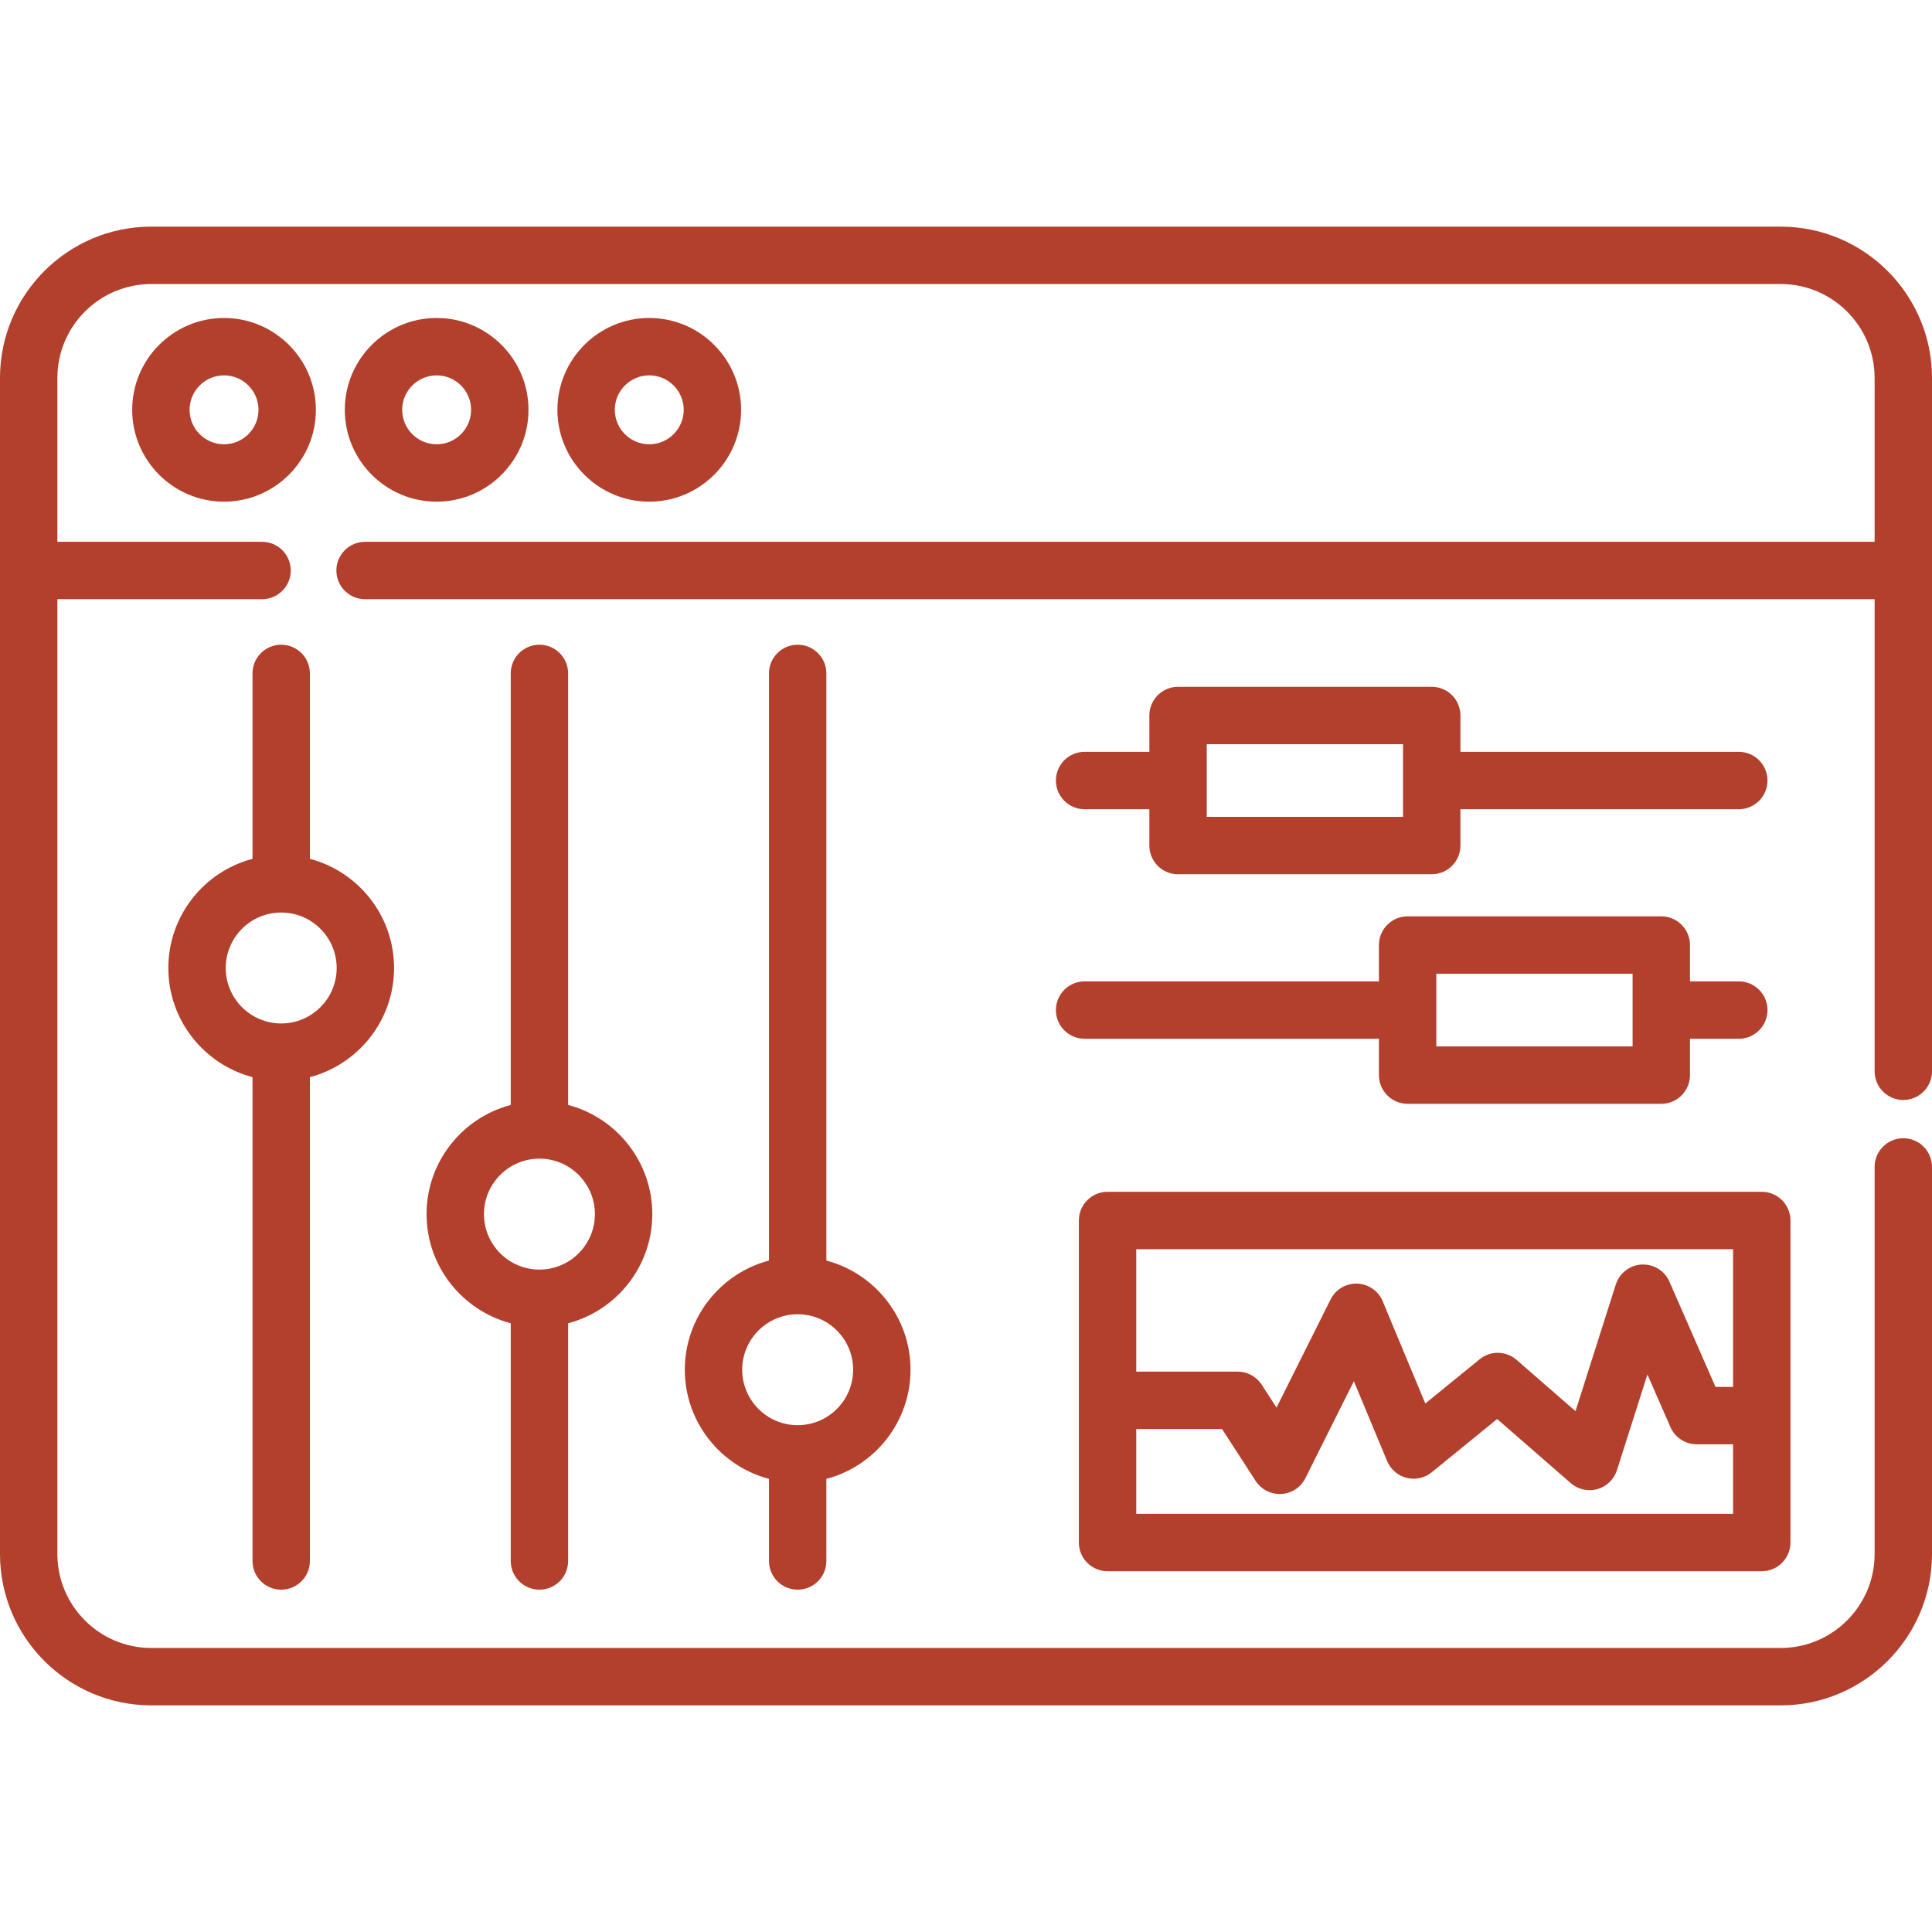
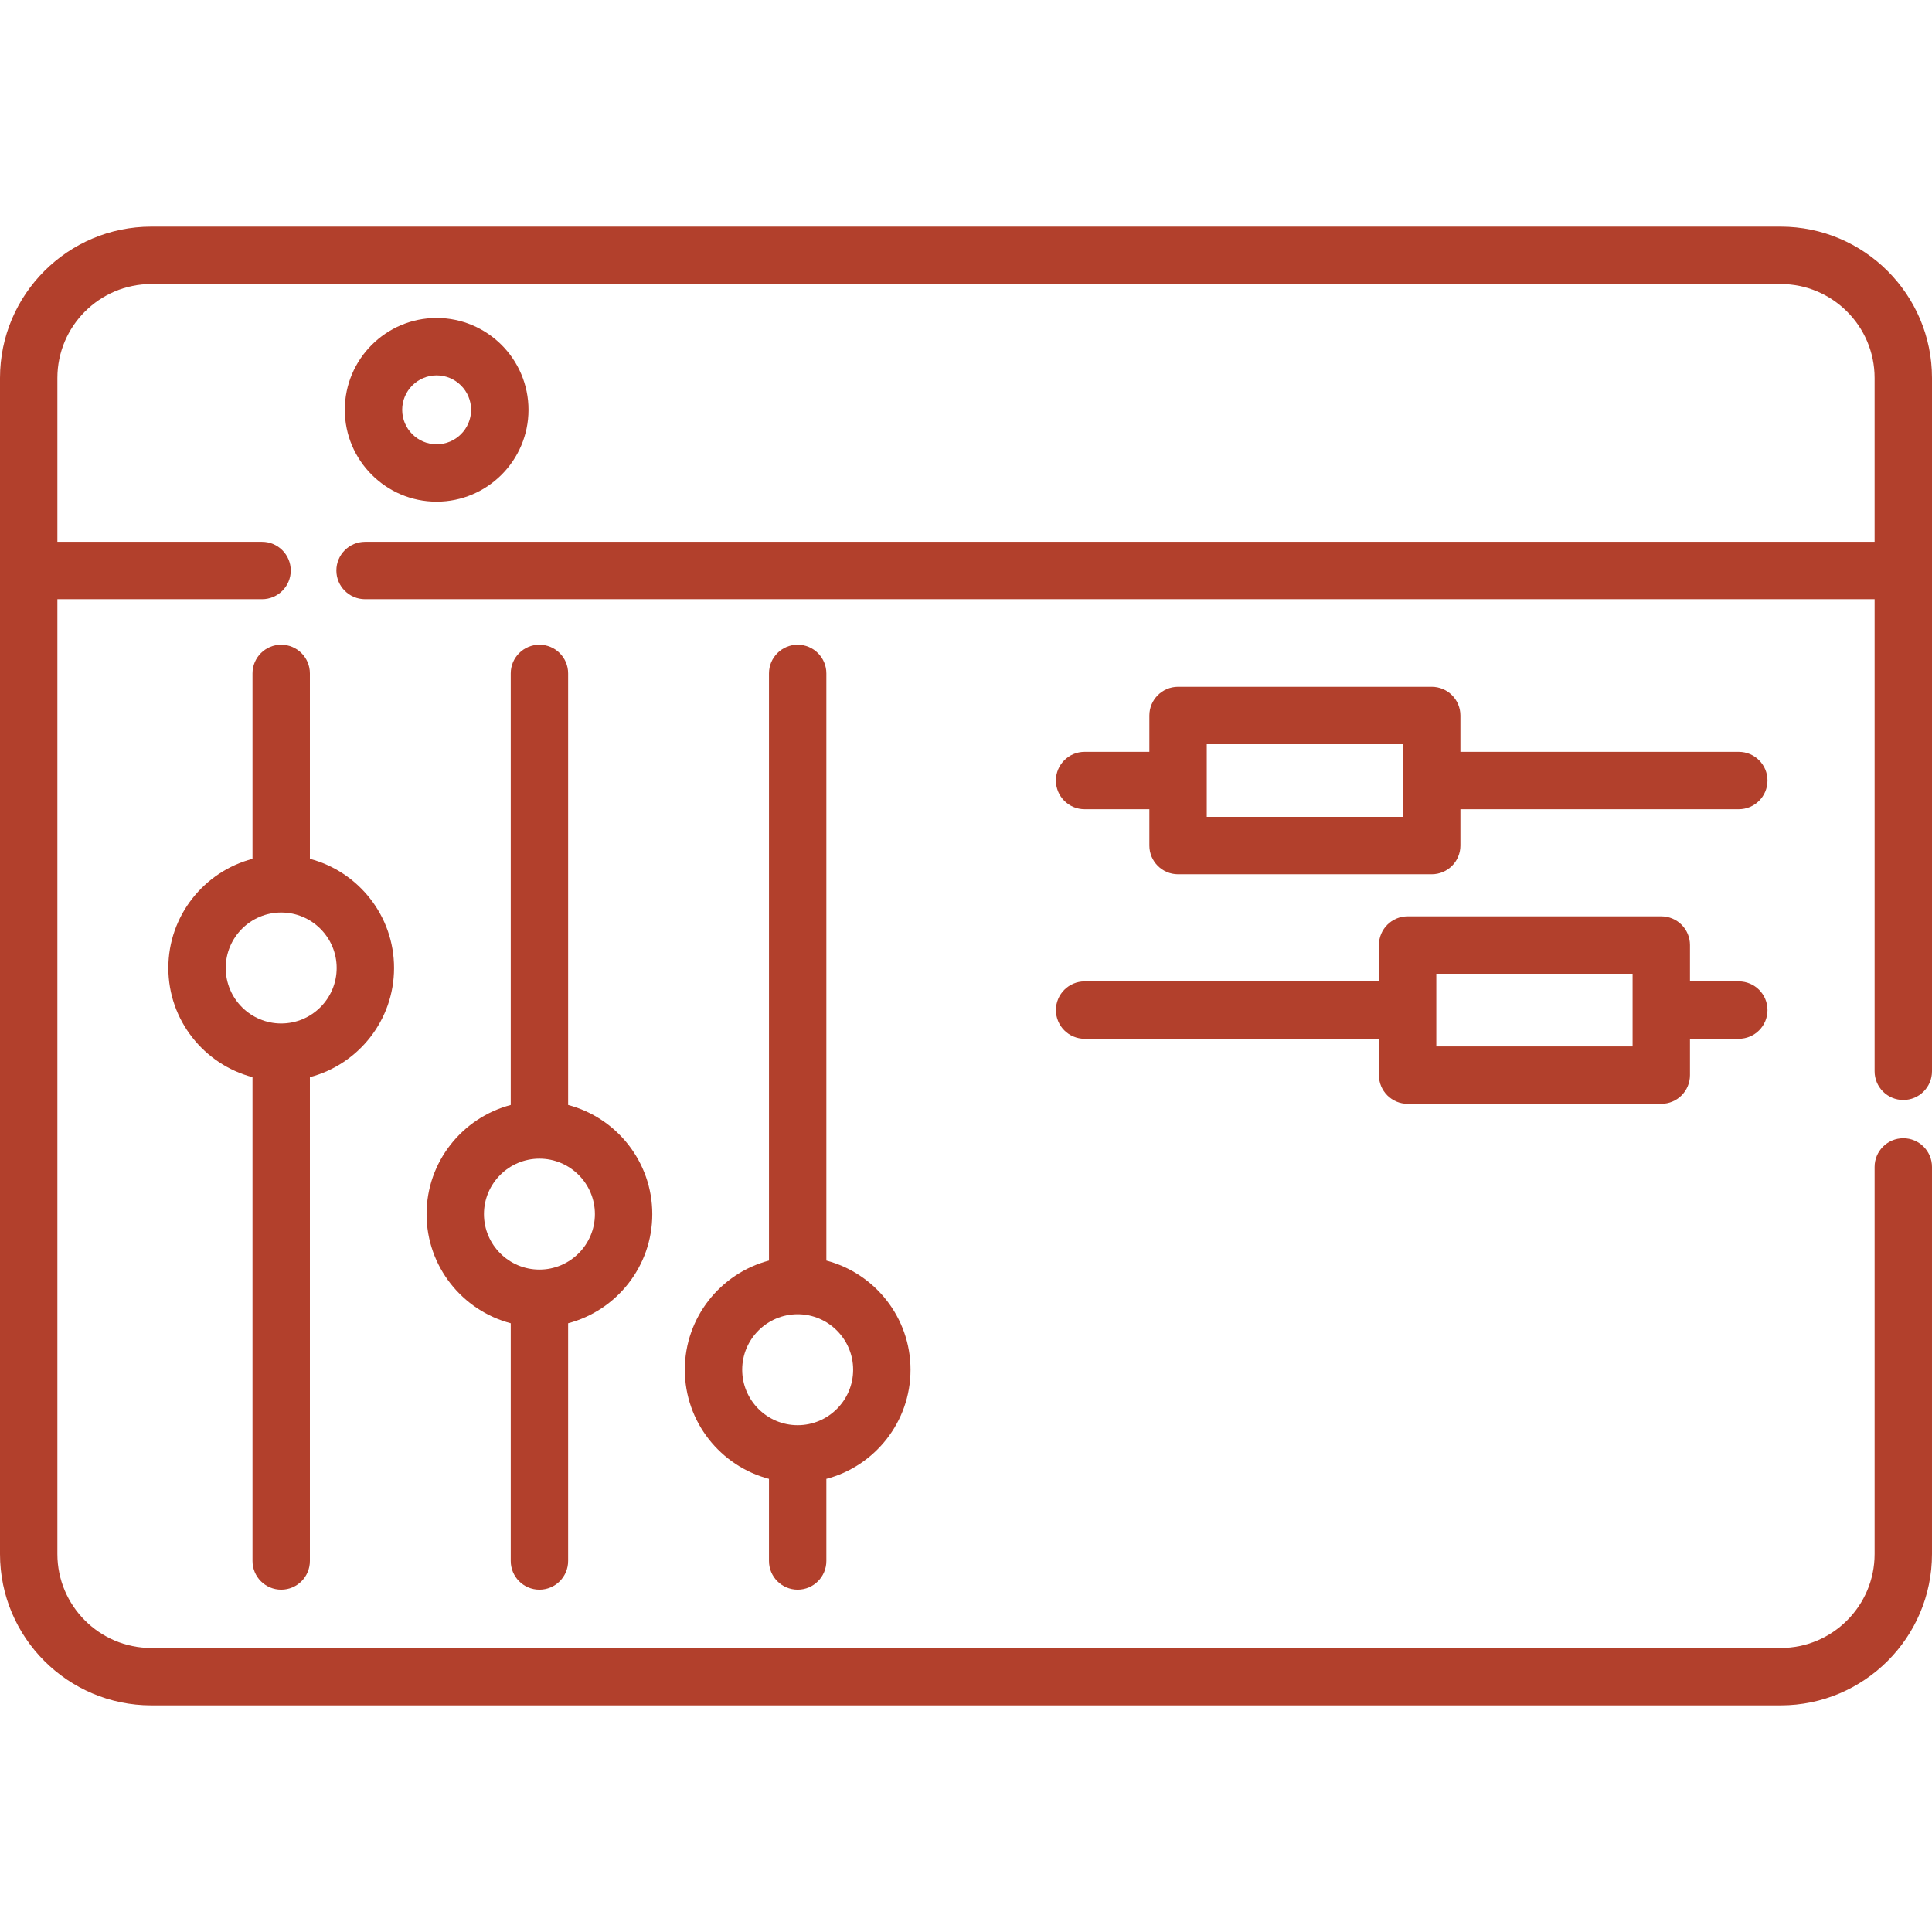
<svg xmlns="http://www.w3.org/2000/svg" width="512" height="512" x="0" y="0" viewBox="0 0 512 512" style="enable-background:new 0 0 512 512" xml:space="preserve" class="">
  <g>
    <g>
      <g>
-         <path d="M59.371,84.267c-13.422,0-24.34,10.919-24.34,24.34c0,13.422,10.919,24.34,24.34,24.34c13.42,0,24.34-10.919,24.34-24.34 C83.711,95.186,72.792,84.267,59.371,84.267z M59.371,117.739c-5.036,0-9.132-4.097-9.132-9.132s4.097-9.132,9.132-9.132 c5.035,0,9.132,4.097,9.132,9.132C68.503,113.643,64.407,117.739,59.371,117.739z" fill="#b2402c" data-original="#000000" style="" class="" />
-       </g>
+         </g>
    </g>
    <g>
      <g>
        <path d="M115.715,84.267c-13.42,0-24.34,10.919-24.34,24.34c0,13.422,10.919,24.34,24.34,24.34c13.422,0,24.34-10.919,24.34-24.34 S129.135,84.267,115.715,84.267z M115.715,117.739c-5.035,0-9.132-4.097-9.132-9.132s4.097-9.132,9.132-9.132 c5.036,0,9.132,4.097,9.132,9.132C124.847,113.643,120.75,117.739,115.715,117.739z" fill="#b2402c" data-original="#000000" style="" class="" />
      </g>
    </g>
    <g>
      <g>
-         <path d="M172.06,84.267c-13.42,0-24.34,10.919-24.34,24.34c0,13.422,10.919,24.34,24.34,24.34c13.421,0,24.34-10.918,24.34-24.34 C196.4,95.186,185.481,84.267,172.06,84.267z M172.06,117.739c-5.036,0-9.132-4.096-9.132-9.132c0-5.035,4.097-9.132,9.132-9.132 c5.036,0,9.132,4.097,9.132,9.132C181.192,113.643,177.095,117.739,172.06,117.739z" fill="#b2402c" data-original="#000000" style="" class="" />
-       </g>
+         </g>
    </g>
    <g>
      <g>
        <path d="M504.396,291.505c4.199,0,7.604-3.405,7.604-7.604V100.159c0-22.11-17.993-40.098-40.108-40.098H40.098 C17.988,60.061,0,78.049,0,100.159v311.681c0,22.11,17.988,40.098,40.098,40.098h431.793c22.115,0,40.108-17.988,40.108-40.098 V309.25c0-4.199-3.405-7.604-7.604-7.604s-7.604,3.405-7.604,7.604v102.591c0,13.725-11.171,24.89-24.9,24.89H40.098 c-13.725,0-24.89-11.166-24.89-24.89V158.793H69.45c4.199,0,7.604-3.405,7.604-7.604s-3.405-7.604-7.604-7.604H15.208v-43.426 c0-13.725,11.166-24.89,24.89-24.89h431.793c13.73,0,24.9,11.166,24.9,24.89v43.426H96.747c-4.199,0-7.604,3.405-7.604,7.604 c0,4.199,3.405,7.604,7.604,7.604h400.045v125.108C496.792,288.101,500.197,291.505,504.396,291.505z" fill="#b2402c" data-original="#000000" style="" class="" />
      </g>
    </g>
    <g>
      <g>
        <path d="M82.124,227.601V178.46c0-4.199-3.405-7.604-7.604-7.604s-7.604,3.405-7.604,7.604v49.141 c-12.82,3.373-22.305,15.062-22.305,28.926s9.485,25.553,22.305,28.927v128.222c0,4.199,3.405,7.604,7.604,7.604 s7.604-3.405,7.604-7.604V285.454c12.82-3.373,22.305-15.062,22.305-28.926S94.944,230.974,82.124,227.601z M74.52,271.228 c-8.106,0-14.701-6.595-14.701-14.701s6.595-14.701,14.701-14.701s14.701,6.595,14.701,14.701S82.626,271.228,74.52,271.228z" fill="#b2402c" data-original="#000000" style="" class="" />
      </g>
    </g>
    <g>
      <g>
        <path d="M150.559,292.825V178.46c0-4.199-3.405-7.604-7.604-7.604c-4.199,0-7.604,3.405-7.604,7.604v114.367 c-12.82,3.373-22.305,15.062-22.305,28.927s9.485,25.553,22.305,28.926v62.997c0,4.198,3.405,7.603,7.604,7.603 c4.199,0,7.604-3.405,7.604-7.604v-62.997c12.82-3.373,22.305-15.062,22.305-28.926 C172.864,307.887,163.38,296.199,150.559,292.825z M142.956,336.454c-8.106,0-14.701-6.595-14.701-14.701 s6.595-14.701,14.701-14.701s14.701,6.595,14.701,14.701S151.061,336.454,142.956,336.454z" fill="#b2402c" data-original="#000000" style="" class="" />
      </g>
    </g>
    <g>
      <g>
        <path d="M218.995,334.063V178.46c0-4.199-3.405-7.604-7.604-7.604s-7.604,3.405-7.604,7.604v155.603 c-12.82,3.373-22.305,15.062-22.305,28.926c0,13.865,9.485,25.553,22.305,28.927v21.76c0,4.199,3.405,7.604,7.604,7.604 s7.604-3.405,7.604-7.604v-21.76c12.82-3.373,22.305-15.062,22.305-28.926S231.815,337.436,218.995,334.063z M211.391,377.691 c-8.106,0-14.701-6.595-14.701-14.701c0-8.106,6.595-14.701,14.701-14.701c8.106,0,14.701,6.595,14.701,14.701 C226.092,371.096,219.497,377.691,211.391,377.691z" fill="#b2402c" data-original="#000000" style="" class="" />
      </g>
    </g>
    <g>
      <g>
        <path d="M460.801,199.244h-73.774v-9.632c0-4.199-3.404-7.604-7.604-7.604h-67.225c-4.199,0-7.604,3.405-7.604,7.604v9.632 h-17.164c-4.199,0-7.604,3.405-7.604,7.604s3.405,7.604,7.604,7.604h17.164v9.632c0,4.199,3.405,7.604,7.604,7.604h67.225 c4.199,0,7.604-3.405,7.604-7.604v-9.632h73.774c4.199,0,7.604-3.405,7.604-7.604S465,199.244,460.801,199.244z M371.819,216.48 h-52.017v-19.263h52.017V216.48z" fill="#b2402c" data-original="#000000" style="" class="" />
      </g>
    </g>
    <g>
      <g>
        <path d="M460.801,260.076h-12.938v-9.632c0-4.199-3.405-7.604-7.604-7.604h-67.225c-4.199,0-7.604,3.405-7.604,7.604v9.632 h-77.998c-4.199,0-7.604,3.405-7.604,7.604s3.404,7.604,7.603,7.604h77.998v9.632c0,4.199,3.405,7.604,7.604,7.604h67.225 c4.199,0,7.604-3.405,7.604-7.604v-9.632h12.939c4.199,0,7.604-3.405,7.604-7.604S465,260.076,460.801,260.076z M432.655,277.311 h-52.017v-19.263h52.017V277.311z" fill="#b2402c" data-original="#000000" style="" class="" />
      </g>
    </g>
    <g>
      <g>
-         <path d="M466.884,315.838h-173.37c-4.199,0-7.604,3.405-7.604,7.604v85.343c0,4.199,3.405,7.604,7.604,7.604h173.37 c4.199,0,7.604-3.405,7.604-7.604v-85.343C474.488,319.243,471.084,315.838,466.884,315.838z M459.28,401.181H301.118v-22.483 h22.731l8.905,13.762c1.406,2.174,3.814,3.474,6.383,3.474c0.14,0,0.281-0.004,0.422-0.011c2.725-0.151,5.161-1.751,6.38-4.192 l12.848-25.694l8.818,21.163c0.923,2.215,2.837,3.865,5.165,4.45c2.328,0.587,4.794,0.038,6.655-1.478l17.337-14.116 l19.505,16.994c1.93,1.682,4.581,2.279,7.045,1.589c2.467-0.69,4.419-2.576,5.196-5.017l8.073-25.373l6.102,13.949 c1.211,2.767,3.945,4.556,6.966,4.556h9.632V401.181z M459.28,367.545h-4.659l-12.201-27.887c-1.268-2.9-4.191-4.705-7.363-4.545 c-3.161,0.165-5.89,2.271-6.85,5.288l-10.683,33.576l-15.603-13.596c-2.79-2.431-6.927-2.5-9.796-0.163l-14.403,11.726 l-11.289-27.093c-1.144-2.746-3.784-4.573-6.757-4.675c-2.973-0.104-5.732,1.538-7.063,4.199l-14.324,28.648l-3.921-6.059 c-1.401-2.166-3.805-3.474-6.384-3.474h-26.867v-32.444H459.28V367.545z" fill="#b2402c" data-original="#000000" style="" class="" />
-       </g>
+         </g>
    </g>
    <g> </g>
    <g> </g>
    <g> </g>
    <g> </g>
    <g> </g>
    <g> </g>
    <g> </g>
    <g> </g>
    <g> </g>
    <g> </g>
    <g> </g>
    <g> </g>
    <g> </g>
    <g> </g>
    <g> </g>
  </g>
</svg>